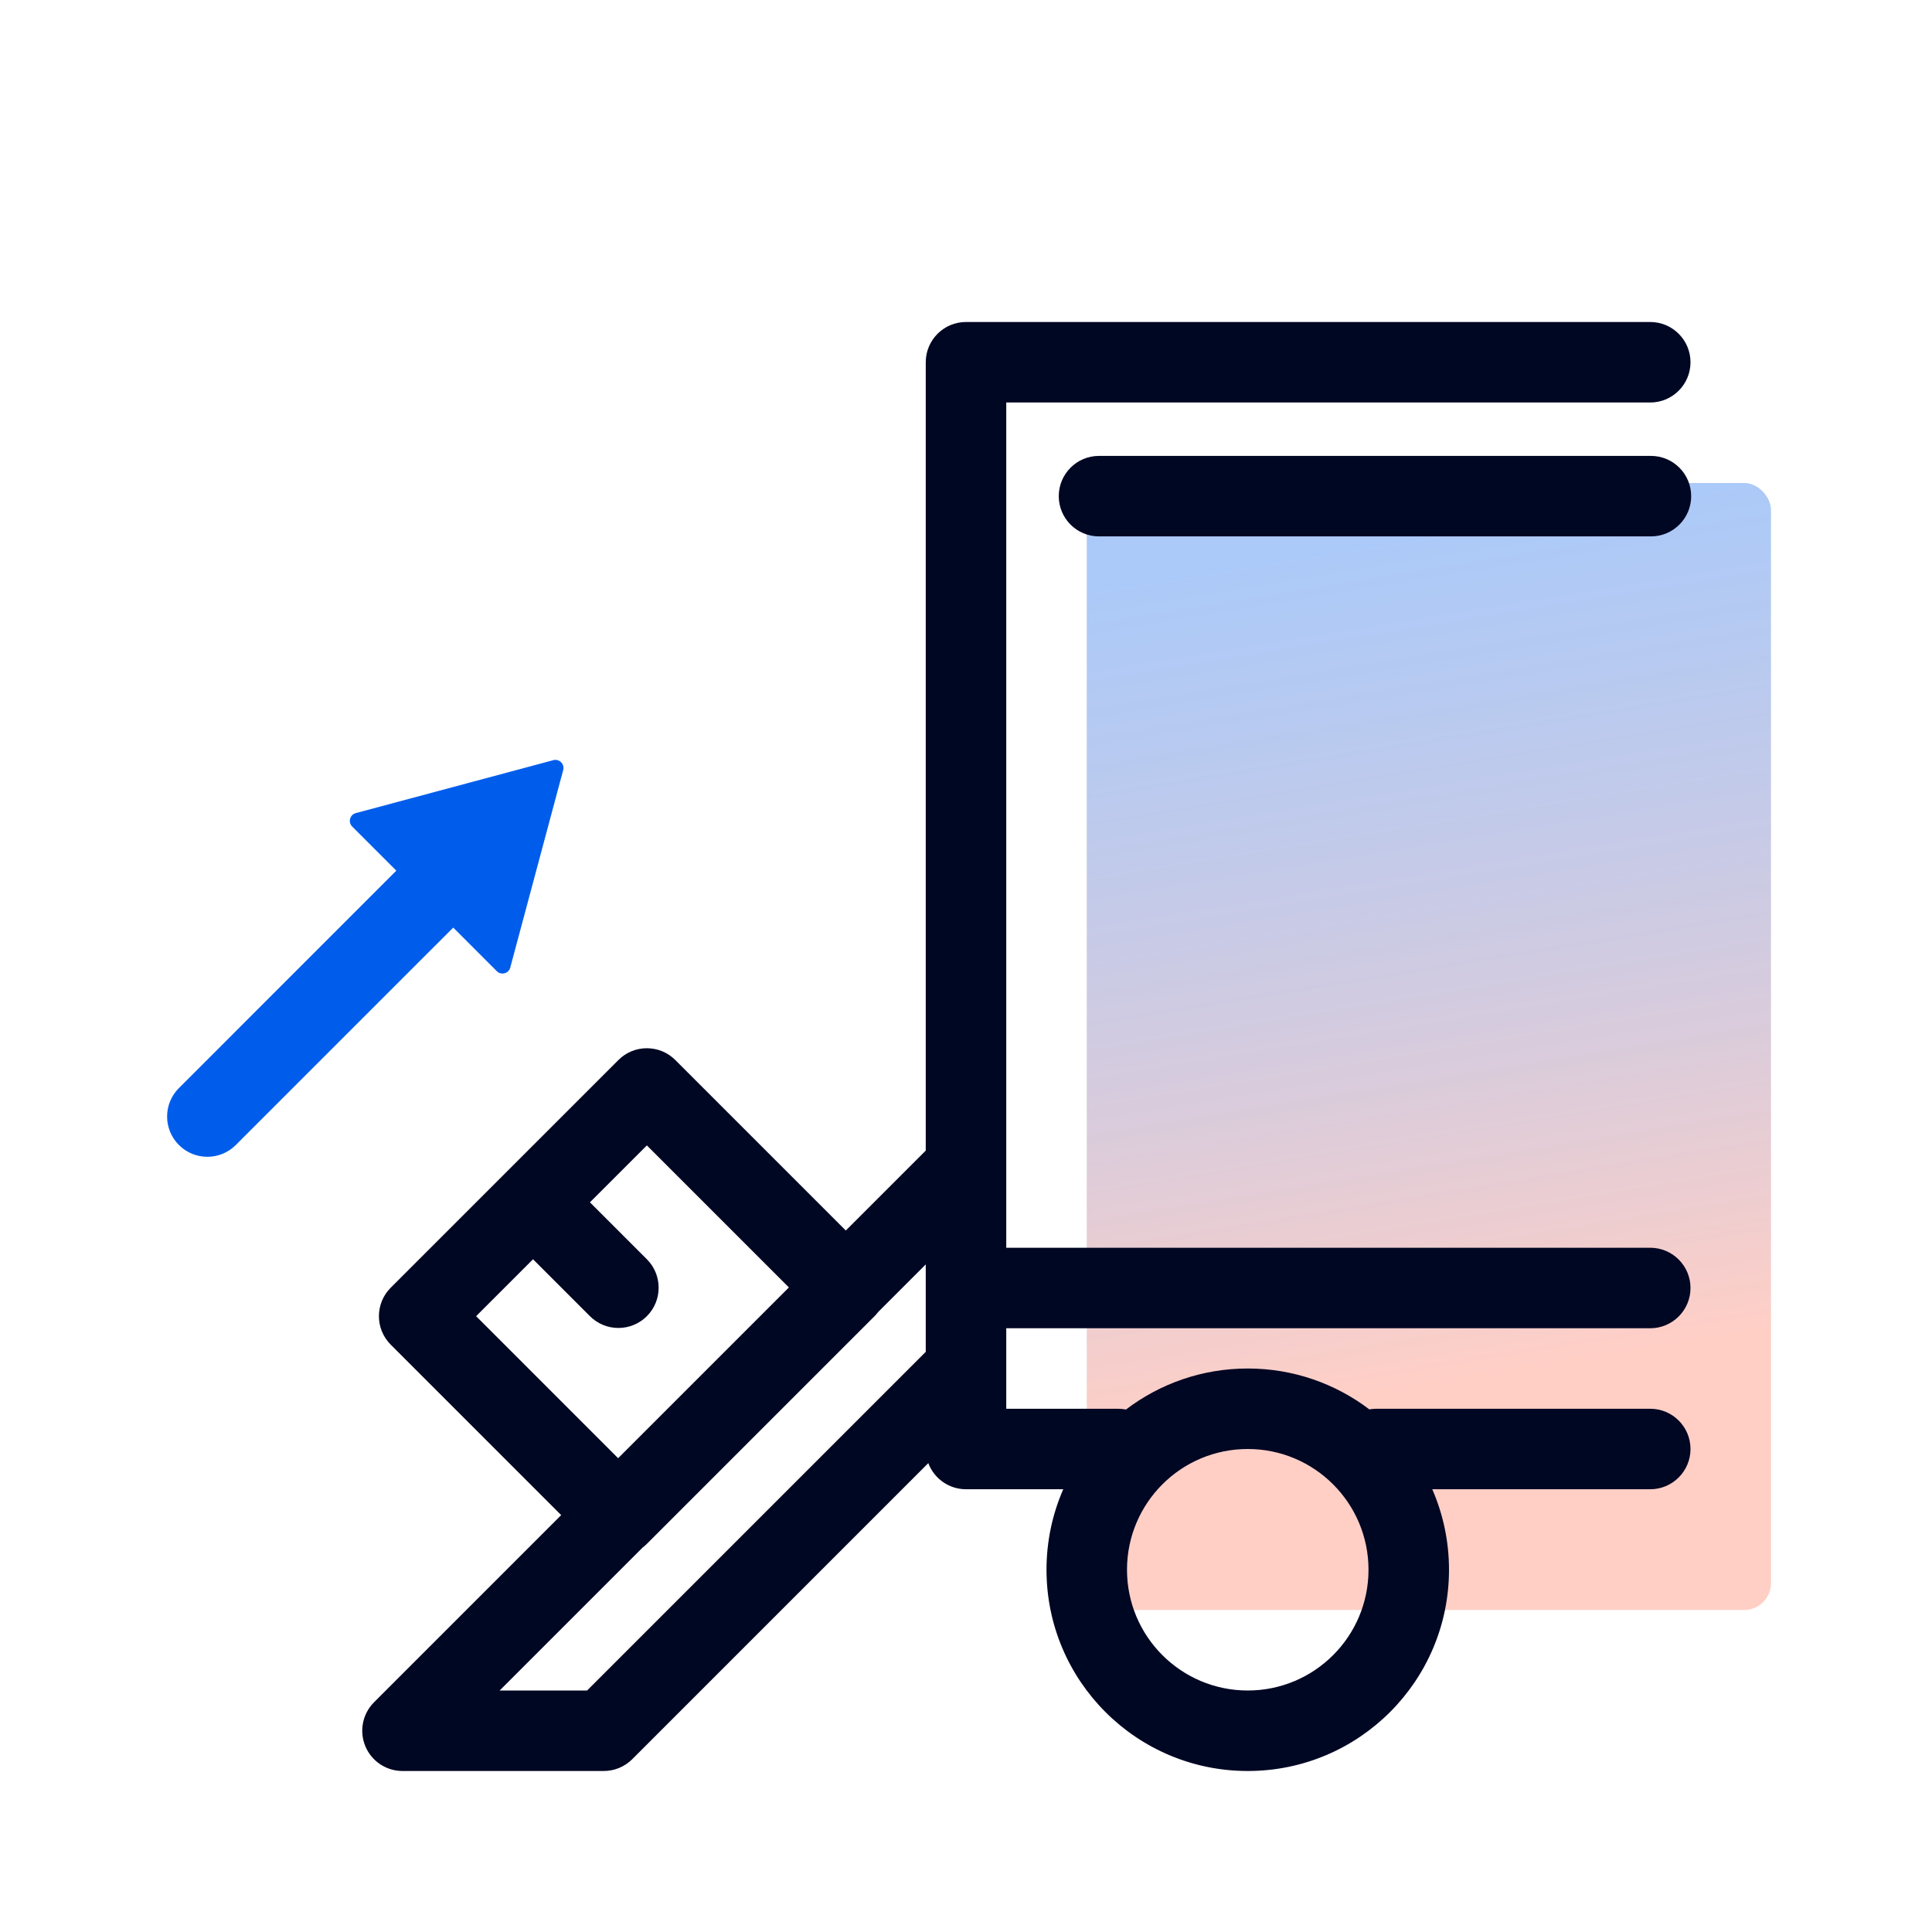
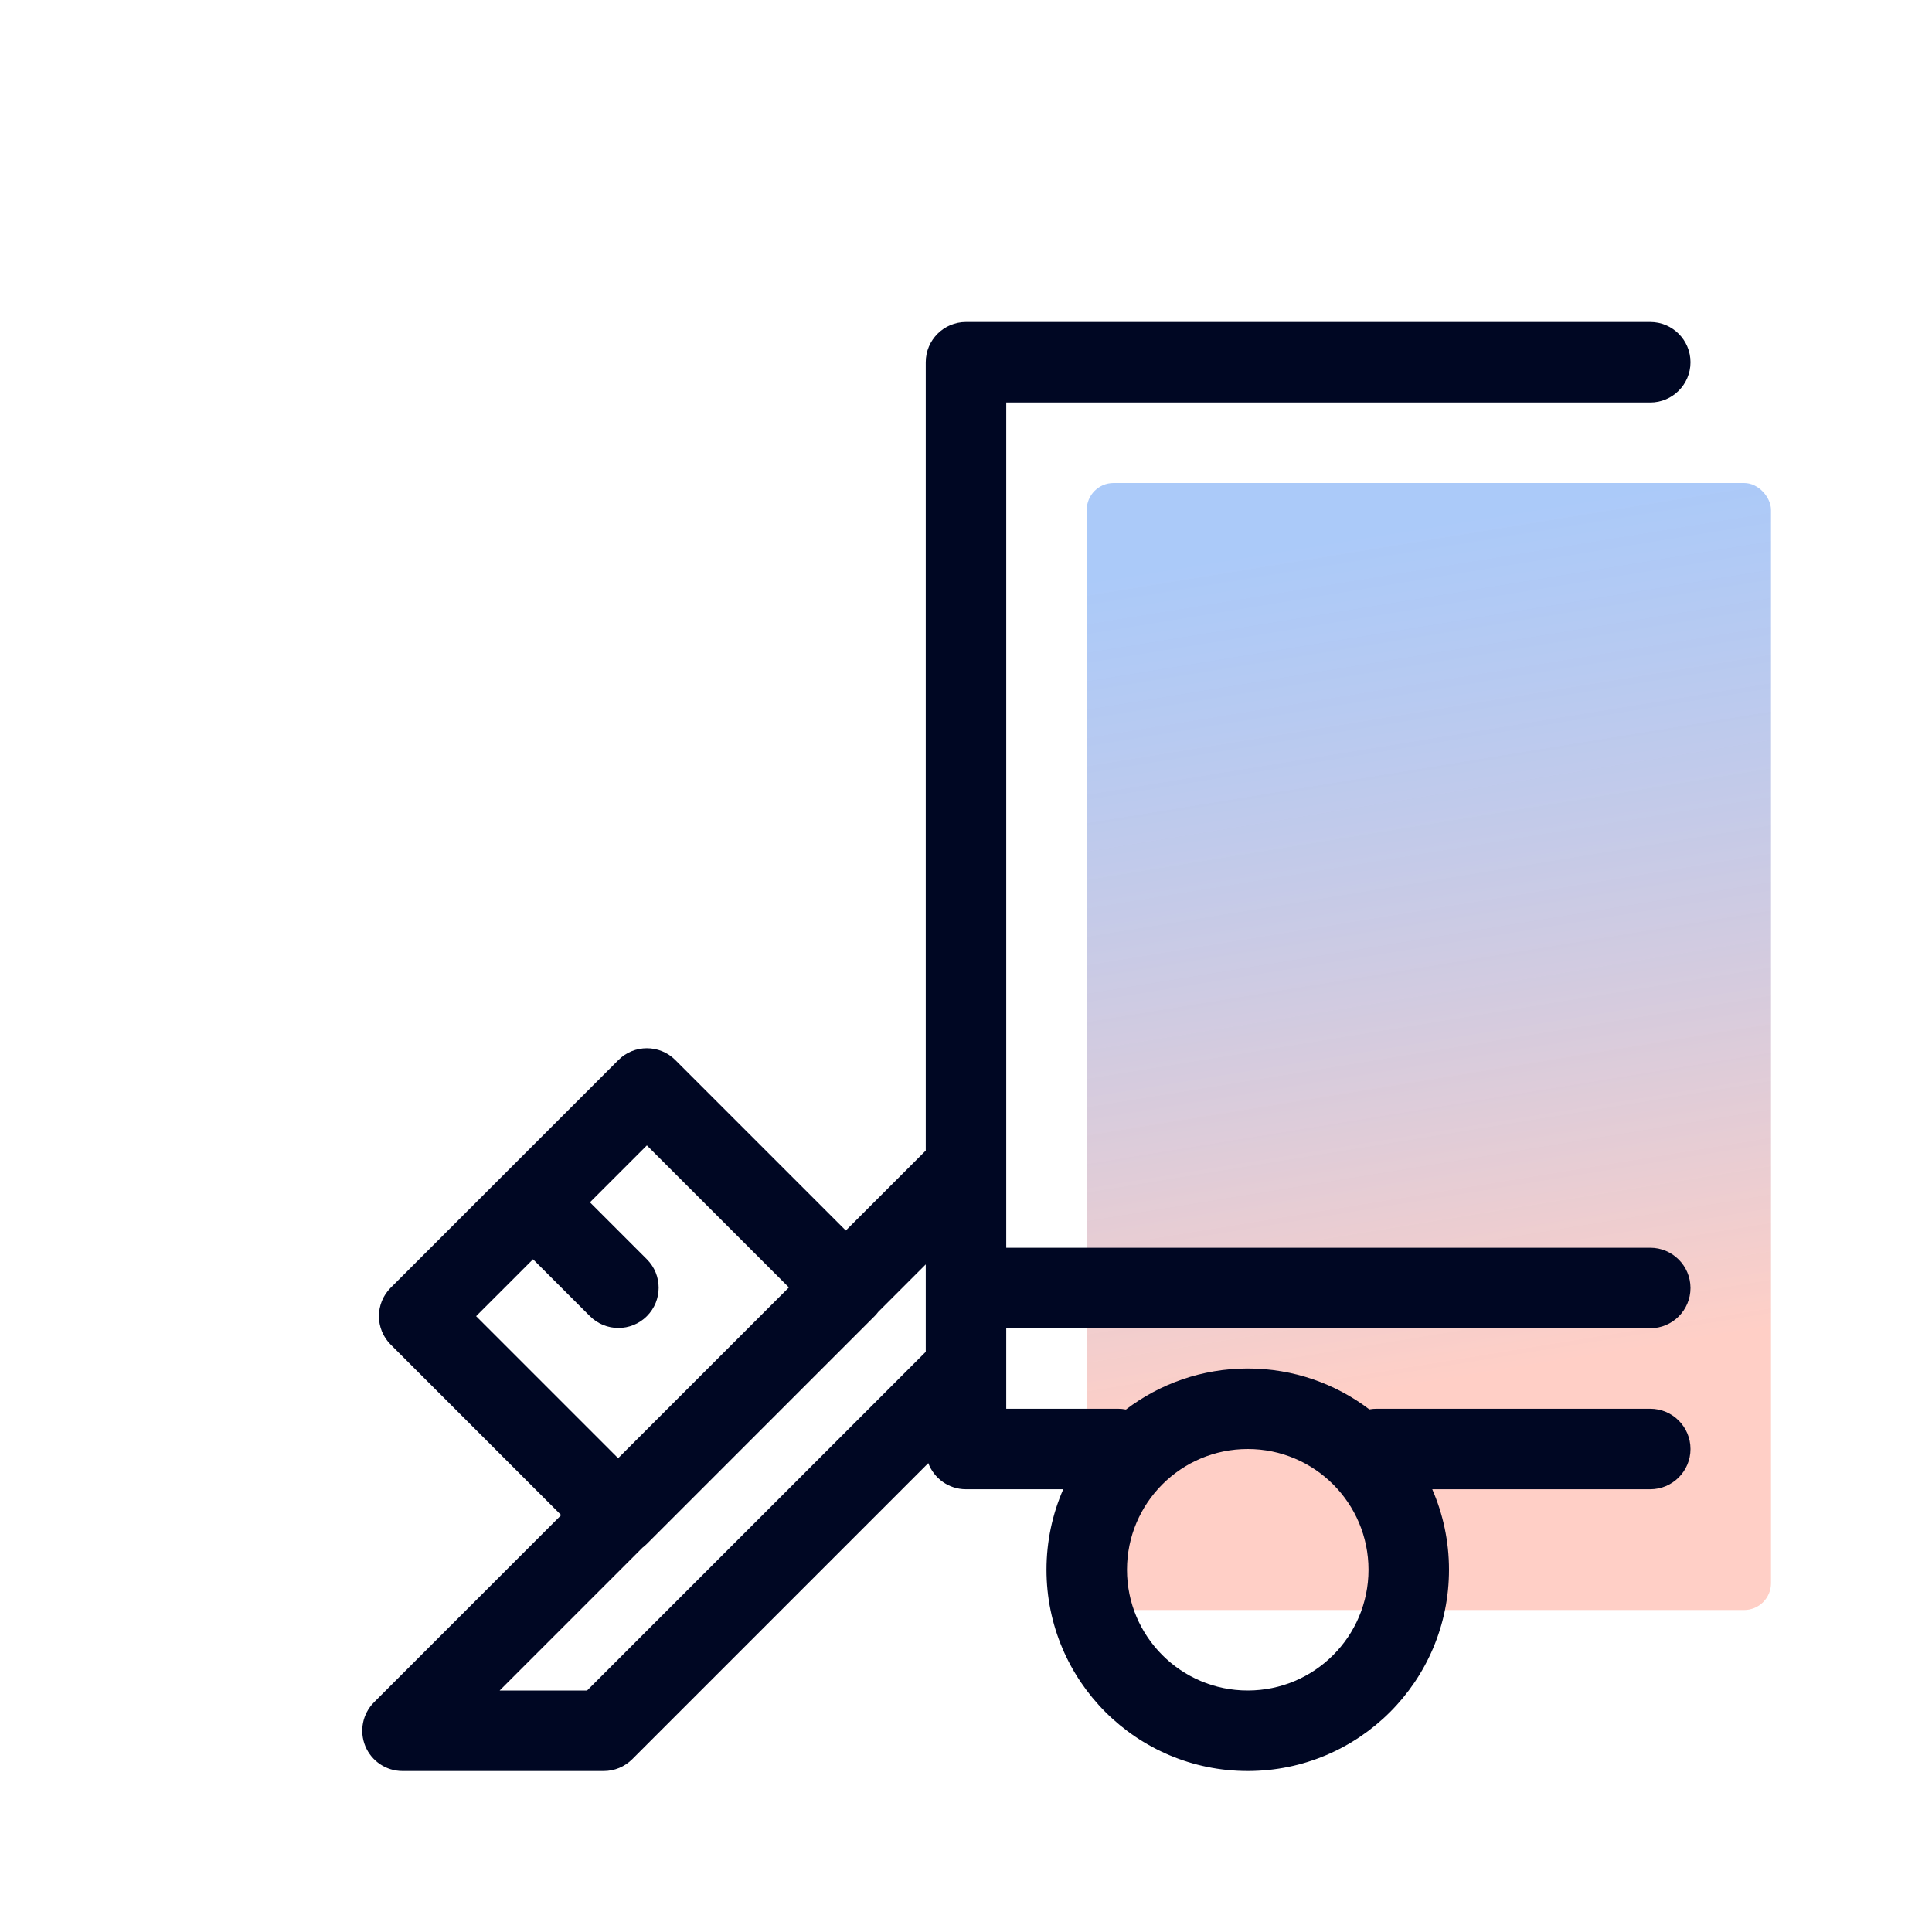
<svg xmlns="http://www.w3.org/2000/svg" width="72" height="72" viewBox="0 0 72 72" fill="none">
  <rect opacity="0.7" x="40.5" y="18" width="25.5" height="42" rx="1" fill="url(#paint0_linear_1589_7067)" />
  <path fill-rule="evenodd" clip-rule="evenodd" d="M34.5 13.5C34.5 12.672 35.172 12 36 12H61.5C62.328 12 63 12.672 63 13.5C63 14.328 62.328 15 61.5 15H37.5V46.5H61.5C62.328 46.5 63 47.172 63 48C63 48.828 62.328 49.5 61.5 49.5H37.5V52.5H41.667C41.767 52.5 41.866 52.51 41.961 52.529C43.221 51.57 44.794 51 46.5 51C48.203 51 49.773 51.568 51.032 52.524C51.119 52.508 51.209 52.5 51.3 52.5H61.5C62.328 52.5 63 53.172 63 54C63 54.828 62.328 55.5 61.5 55.5H53.376C53.777 56.419 54 57.433 54 58.5C54 62.642 50.642 66 46.5 66C42.358 66 39 62.642 39 58.5C39 57.433 39.223 56.419 39.624 55.5H36C35.357 55.5 34.808 55.095 34.595 54.526L23.561 65.561C23.279 65.842 22.898 66 22.5 66H15C14.393 66 13.846 65.635 13.614 65.074C13.382 64.513 13.51 63.868 13.939 63.439L20.914 56.464L14.561 50.111C13.975 49.525 13.975 48.575 14.561 47.989L23.046 39.504C23.632 38.918 24.581 38.918 25.167 39.504L31.521 45.858L34.5 42.879V13.5ZM23.036 54.343L29.4 47.979L24.107 42.686L21.985 44.807L24.107 46.929C24.692 47.514 24.692 48.464 24.107 49.05C23.521 49.636 22.571 49.636 21.985 49.05L19.864 46.929L17.743 49.05L23.036 54.343ZM18.621 63L23.948 57.673C24.003 57.632 24.056 57.586 24.107 57.535L32.592 49.05C32.642 49 32.688 48.947 32.73 48.891L34.5 47.121V50.379L21.879 63H18.621ZM42 58.5C42 56.015 44.015 54 46.5 54C48.985 54 51 56.015 51 58.5C51 60.985 48.985 63 46.5 63C44.015 63 42 60.985 42 58.5Z" fill="#000723" />
-   <path d="M39.457 18.49C39.457 17.662 40.128 16.99 40.957 16.99H61.525C62.354 16.99 63.025 17.662 63.025 18.49C63.025 19.319 62.354 19.99 61.525 19.99H40.957C40.128 19.99 39.457 19.319 39.457 18.49Z" fill="#000723" />
-   <path d="M13.126 30.804C12.962 30.64 13.037 30.361 13.26 30.302L20.621 28.329C20.844 28.27 21.049 28.474 20.989 28.697L19.016 36.058C18.957 36.281 18.678 36.356 18.514 36.193L16.891 34.569L8.788 42.671C8.202 43.257 7.253 43.257 6.667 42.671C6.081 42.085 6.081 41.136 6.667 40.55L14.769 32.447L13.126 30.804Z" fill="#005DEC" />
  <defs>
    <linearGradient id="paint0_linear_1589_7067" x1="46.571" y1="20.584" x2="51.678" y2="51.874" gradientUnits="userSpaceOnUse">
      <stop stop-color="#005DEC" stop-opacity="0.47" />
      <stop offset="1" stop-color="#FF9480" stop-opacity="0.64" />
    </linearGradient>
  </defs>
</svg>